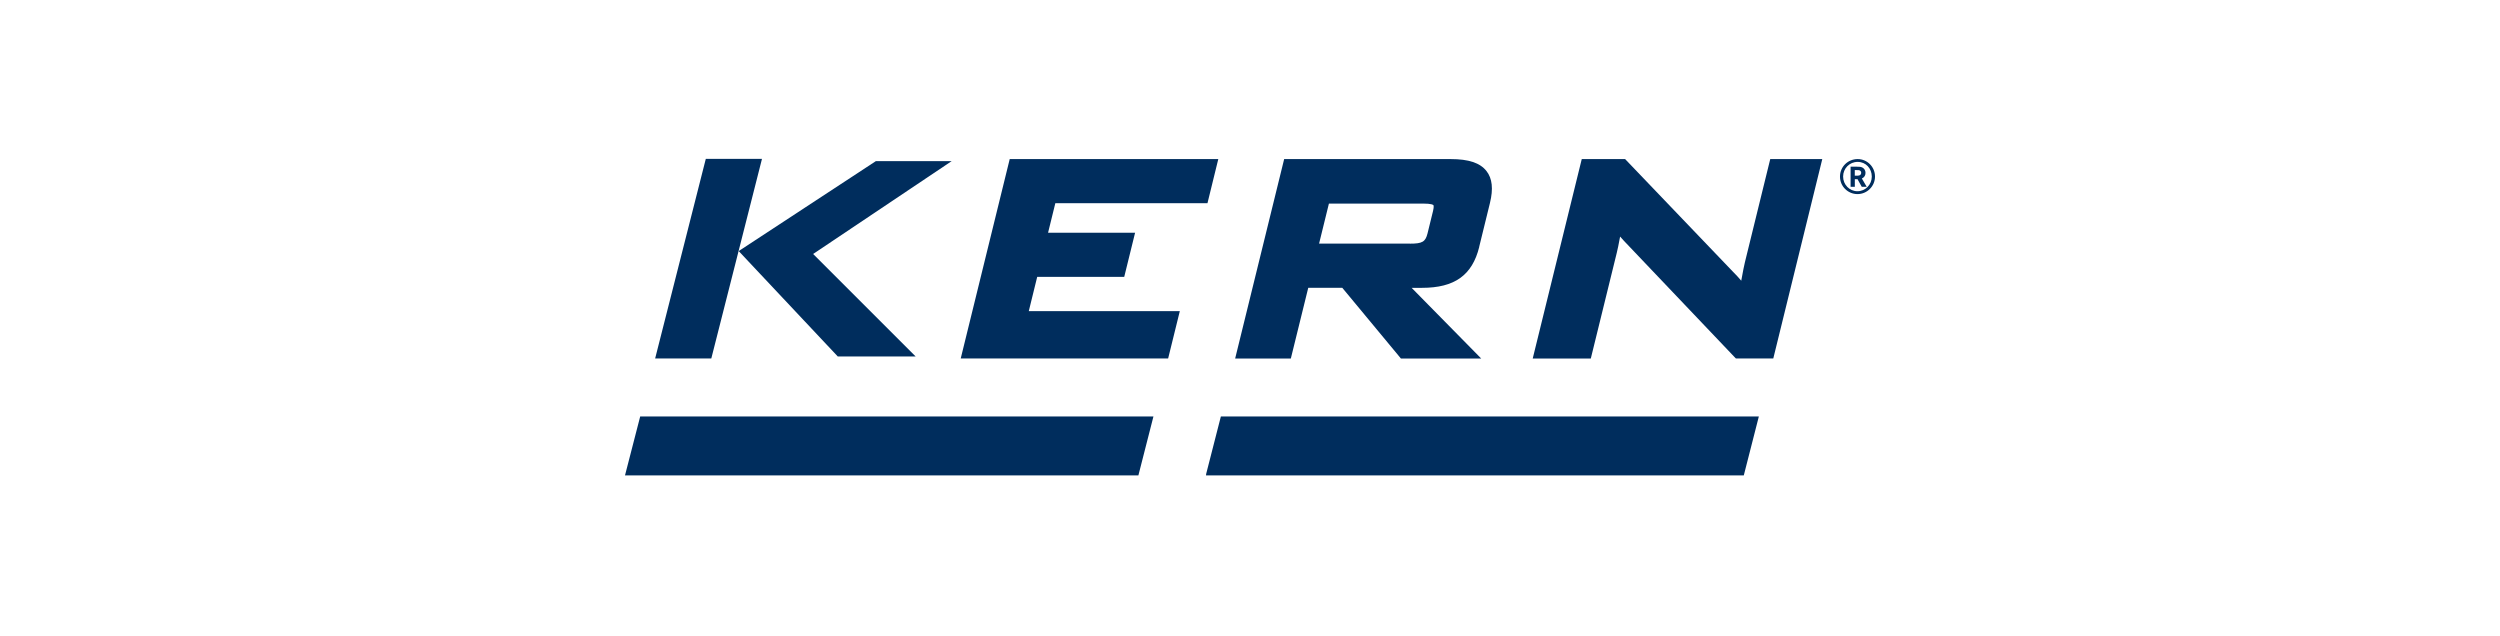
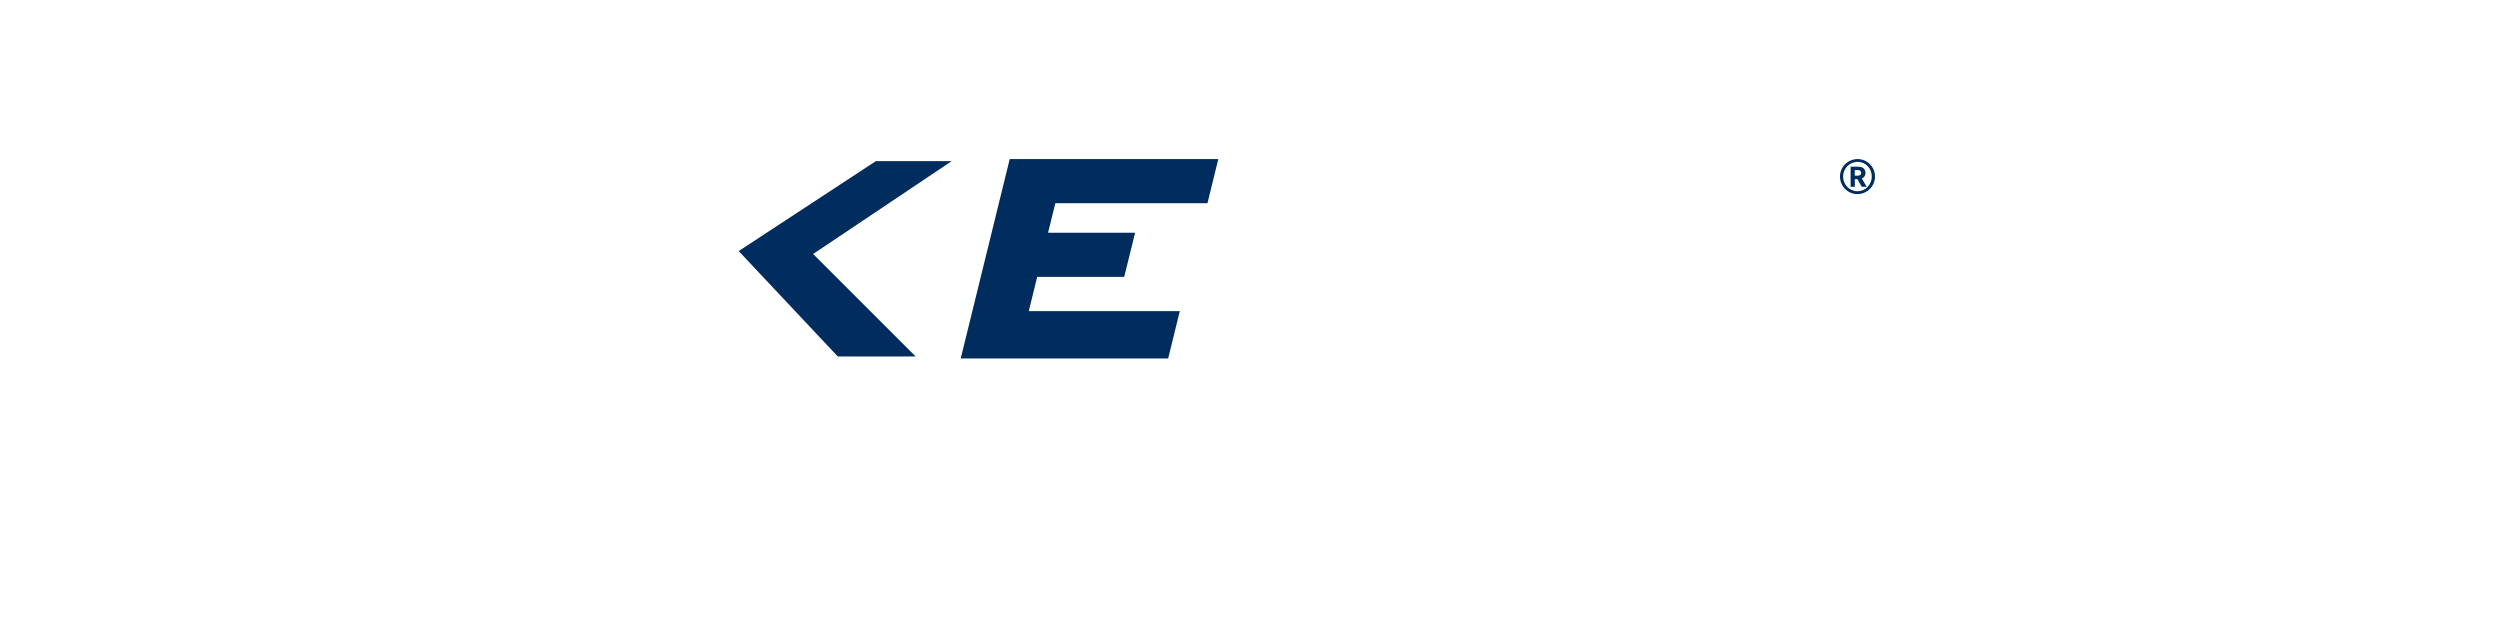
<svg xmlns="http://www.w3.org/2000/svg" width="236" height="60" viewBox="0 0 236 60" fill="none">
  <rect width="236" height="60" fill="white" />
  <path d="M176.104 16.32C176.104 16.102 175.999 15.917 175.819 15.82C175.68 15.748 175.549 15.732 175.2 15.732H174.696V17.636H175.095V16.917H175.352L175.751 17.636H176.218L175.76 16.85C175.982 16.749 176.104 16.564 176.104 16.32ZM175.537 16.551C175.465 16.581 175.406 16.585 175.222 16.585H175.091V16.055H175.192C175.449 16.055 175.503 16.059 175.579 16.102C175.655 16.144 175.697 16.219 175.697 16.312C175.697 16.43 175.634 16.518 175.537 16.551ZM175.364 15.017C174.435 15.017 173.695 15.748 173.695 16.669C173.695 17.59 174.439 18.322 175.348 18.322C176.256 18.322 177 17.581 177 16.665C177 15.748 176.26 15.017 175.369 15.017H175.364ZM175.343 18.052C174.595 18.052 173.99 17.434 173.99 16.669C173.99 15.904 174.591 15.282 175.364 15.282C176.138 15.282 176.697 15.908 176.697 16.669C176.697 17.43 176.096 18.052 175.343 18.052Z" fill="#002D5D" />
-   <path d="M59 44.876H107.464L108.885 39.314H60.434L59 44.876Z" fill="#002D5D" />
-   <path d="M115.25 39.314L113.863 44.733L113.846 44.876H164.614L166.035 39.314H115.25Z" fill="#002D5D" />
-   <path d="M167.397 33.84H163.87L163.697 33.663L153.3 22.736C153.199 22.627 153.073 22.488 152.938 22.332C152.808 23.056 152.699 23.552 152.627 23.85L150.172 33.844H144.689L144.723 33.701L149.318 15.017H153.413L153.447 15.055L163.554 25.612C163.861 25.919 164.13 26.209 164.374 26.499C164.534 25.612 164.639 25.082 164.723 24.742L167.111 15.017H172.022L171.988 15.16L167.397 33.844V33.84Z" fill="#002D5D" />
  <path d="M110.272 33.84H90.693L90.726 33.701L95.317 15.017H115.007L113.985 19.183H99.623L98.937 21.971H107.153L106.127 26.137H97.912L97.117 29.371H111.374L110.272 33.84Z" fill="#002D5D" />
-   <path d="M67.148 33.836H61.846L66.627 15H71.928L71.895 15.143L67.148 33.836Z" fill="#002D5D" />
  <path d="M86.438 33.651H79.084L79.051 33.613L69.734 23.703L69.847 23.627L82.683 15.21H89.839L76.759 23.976L86.438 33.651Z" fill="#002D5D" />
-   <path d="M139.636 23.299L140.653 19.154C140.977 17.83 140.872 16.846 140.325 16.148C139.72 15.374 138.643 15.017 136.932 15.017H121.225L116.633 33.701L116.6 33.844H121.855L123.499 27.168H126.711L132.215 33.806L132.249 33.848H139.829L133.258 27.172H134.233C137.315 27.172 138.98 25.982 139.64 23.308L139.636 23.299ZM133.106 22.997H124.521L125.45 19.217H134.317C135.154 19.217 135.292 19.339 135.314 19.364C135.314 19.364 135.389 19.469 135.28 19.911L134.759 22.034C134.561 22.829 134.267 23.001 133.106 23.001V22.997Z" fill="#002D5D" />
</svg>